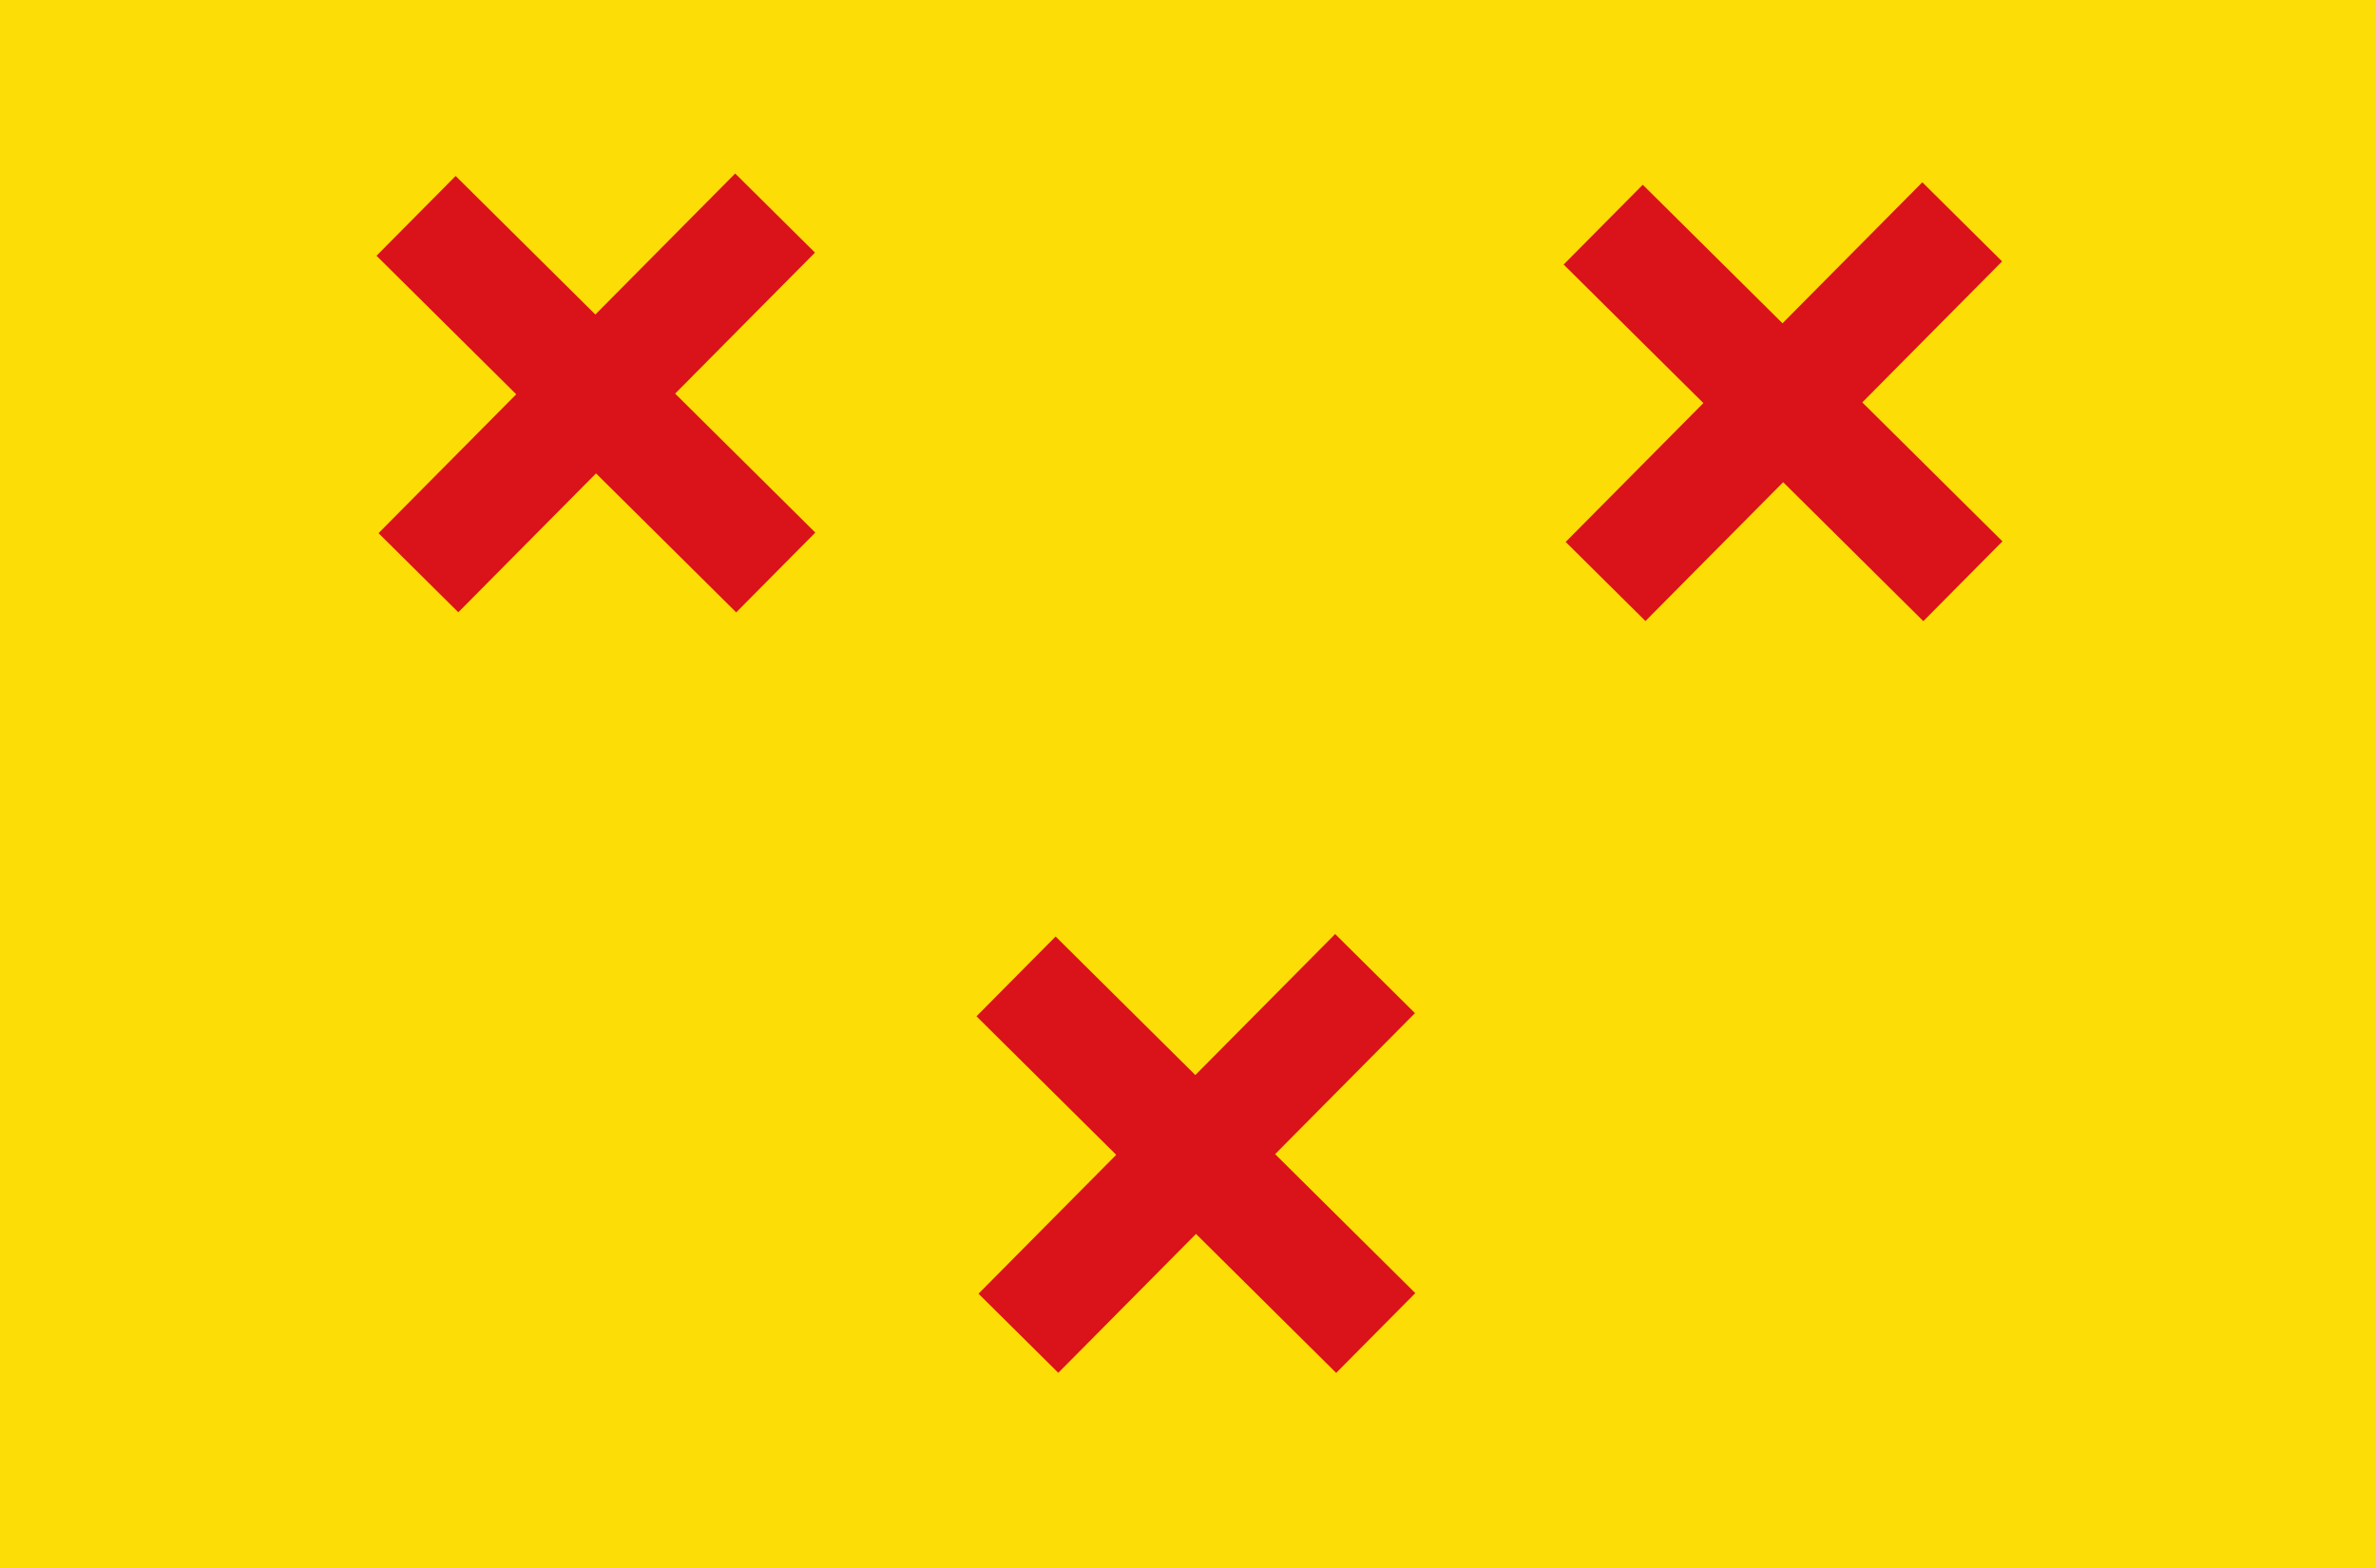
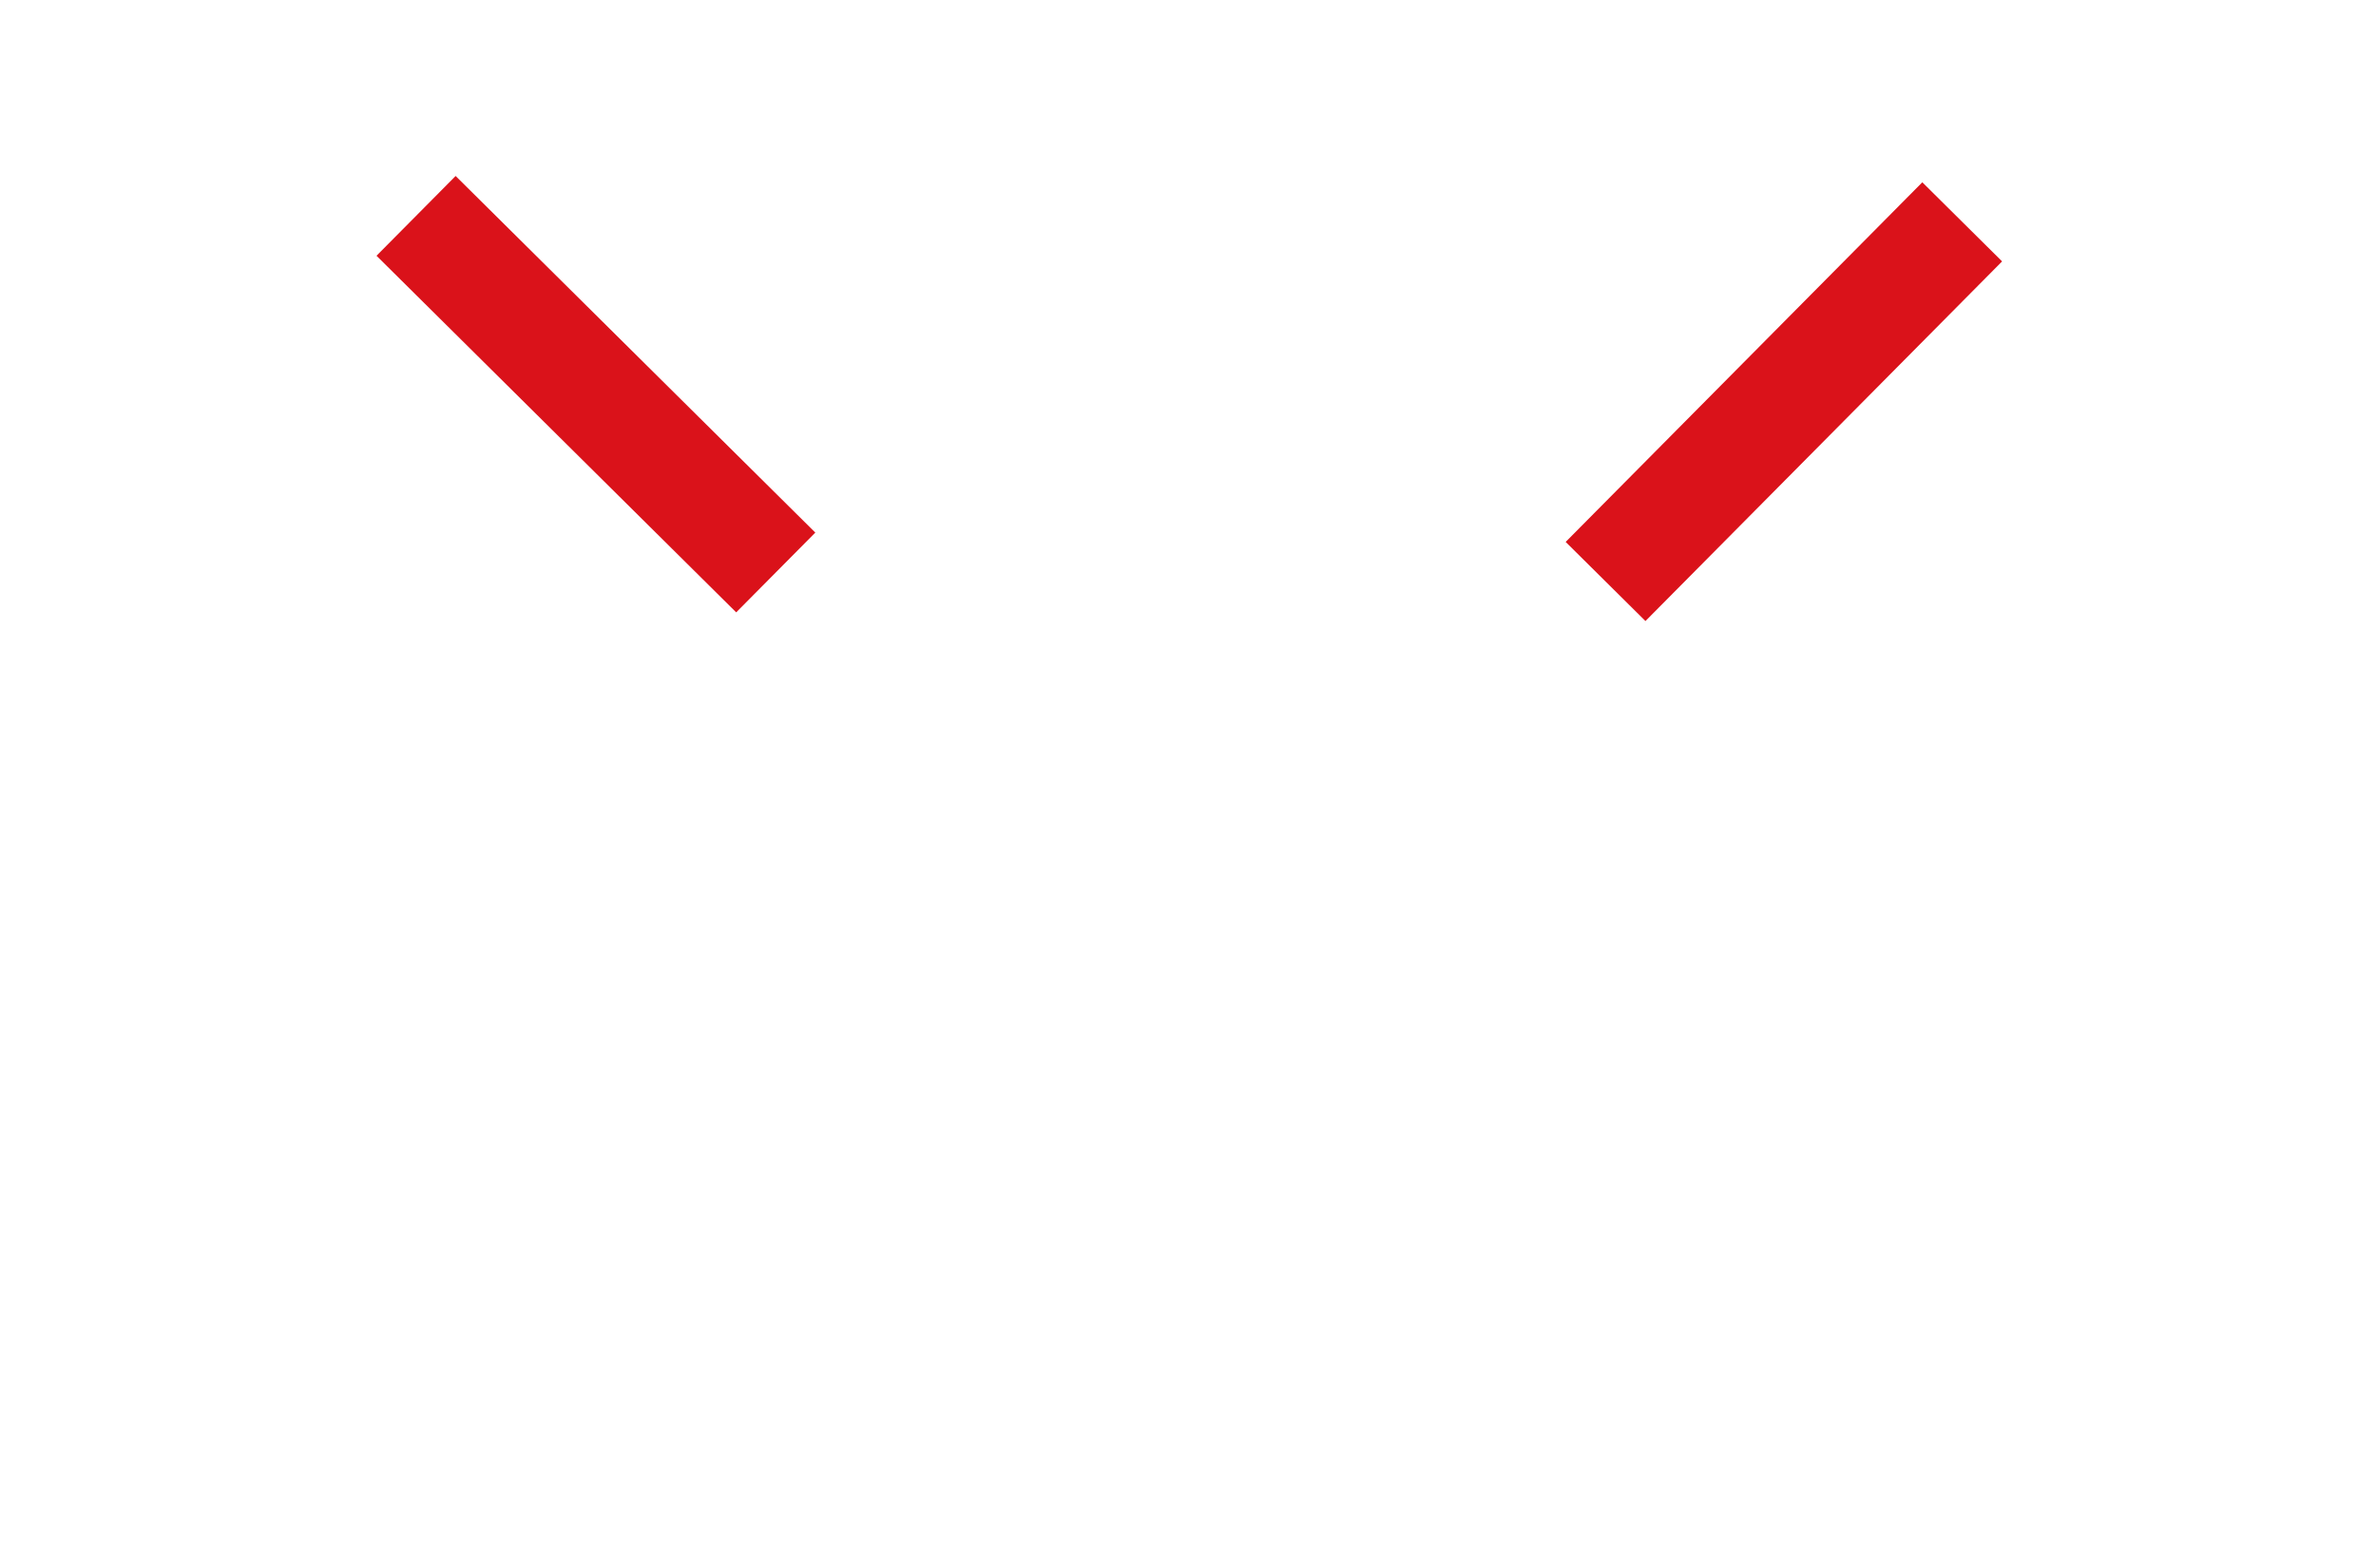
<svg xmlns="http://www.w3.org/2000/svg" xmlns:ns1="http://www.inkscape.org/namespaces/inkscape" xmlns:ns2="http://sodipodi.sourceforge.net/DTD/sodipodi-0.dtd" width="325.714" height="215" id="svg4521" version="1.1" ns1:version="0.48.4 r9939" ns2:docname="Nieuw document 16">
  <defs id="defs4523" />
  <ns2:namedview id="base" pagecolor="#ffffff" bordercolor="#666666" borderopacity="1.0" ns1:pageopacity="0.0" ns1:pageshadow="2" ns1:zoom="0.98994949" ns1:cx="336.66431" ns1:cy="56.412317" ns1:document-units="px" ns1:current-layer="layer1" showgrid="false" fit-margin-top="0" fit-margin-left="0" fit-margin-right="0" fit-margin-bottom="0" ns1:window-width="1600" ns1:window-height="837" ns1:window-x="-8" ns1:window-y="-8" ns1:window-maximized="1" />
  <g ns1:label="Laag 1" ns1:groupmode="layer" id="layer1" transform="translate(-91.429,-342.005)">
-     <rect style="fill:#fcdd05;fill-opacity:1;fill-rule:evenodd;stroke:none" id="rect4452" width="325.714" height="215" x="91.429" y="342.005" />
    <rect style="fill:#da121a;fill-opacity:1;fill-rule:evenodd;stroke:none" id="rect4454" width="69.448" height="15.405" x="367.121" y="151.659" transform="matrix(0.71,0.704,-0.704,0.71,0,0)" />
-     <rect style="fill:#da121a;fill-opacity:1;fill-rule:evenodd;stroke:none" id="rect4454-4" width="69.448" height="15.405" x="124.432" y="-409.504" transform="matrix(-0.704,0.71,-0.71,-0.704,0,0)" />
-     <rect style="fill:#da121a;fill-opacity:1;fill-rule:evenodd;stroke:none" id="rect4454-0" width="69.448" height="15.405" x="483.545" y="37.913" transform="matrix(0.71,0.704,-0.704,0.71,0,0)" />
    <rect style="fill:#da121a;fill-opacity:1;fill-rule:evenodd;stroke:none" id="rect4454-4-9" width="69.448" height="15.405" x="10.686" y="-525.929" transform="matrix(-0.704,0.71,-0.71,-0.704,0,0)" />
-     <rect style="fill:#da121a;fill-opacity:1;fill-rule:evenodd;stroke:none" id="rect4454-48" width="69.448" height="15.405" x="498.96" y="167.792" transform="matrix(0.71,0.704,-0.704,0.71,0,0)" />
-     <rect style="fill:#da121a;fill-opacity:1;fill-rule:evenodd;stroke:none" id="rect4454-4-8" width="69.448" height="15.405" x="140.565" y="-541.343" transform="matrix(-0.704,0.71,-0.71,-0.704,0,0)" />
  </g>
</svg>